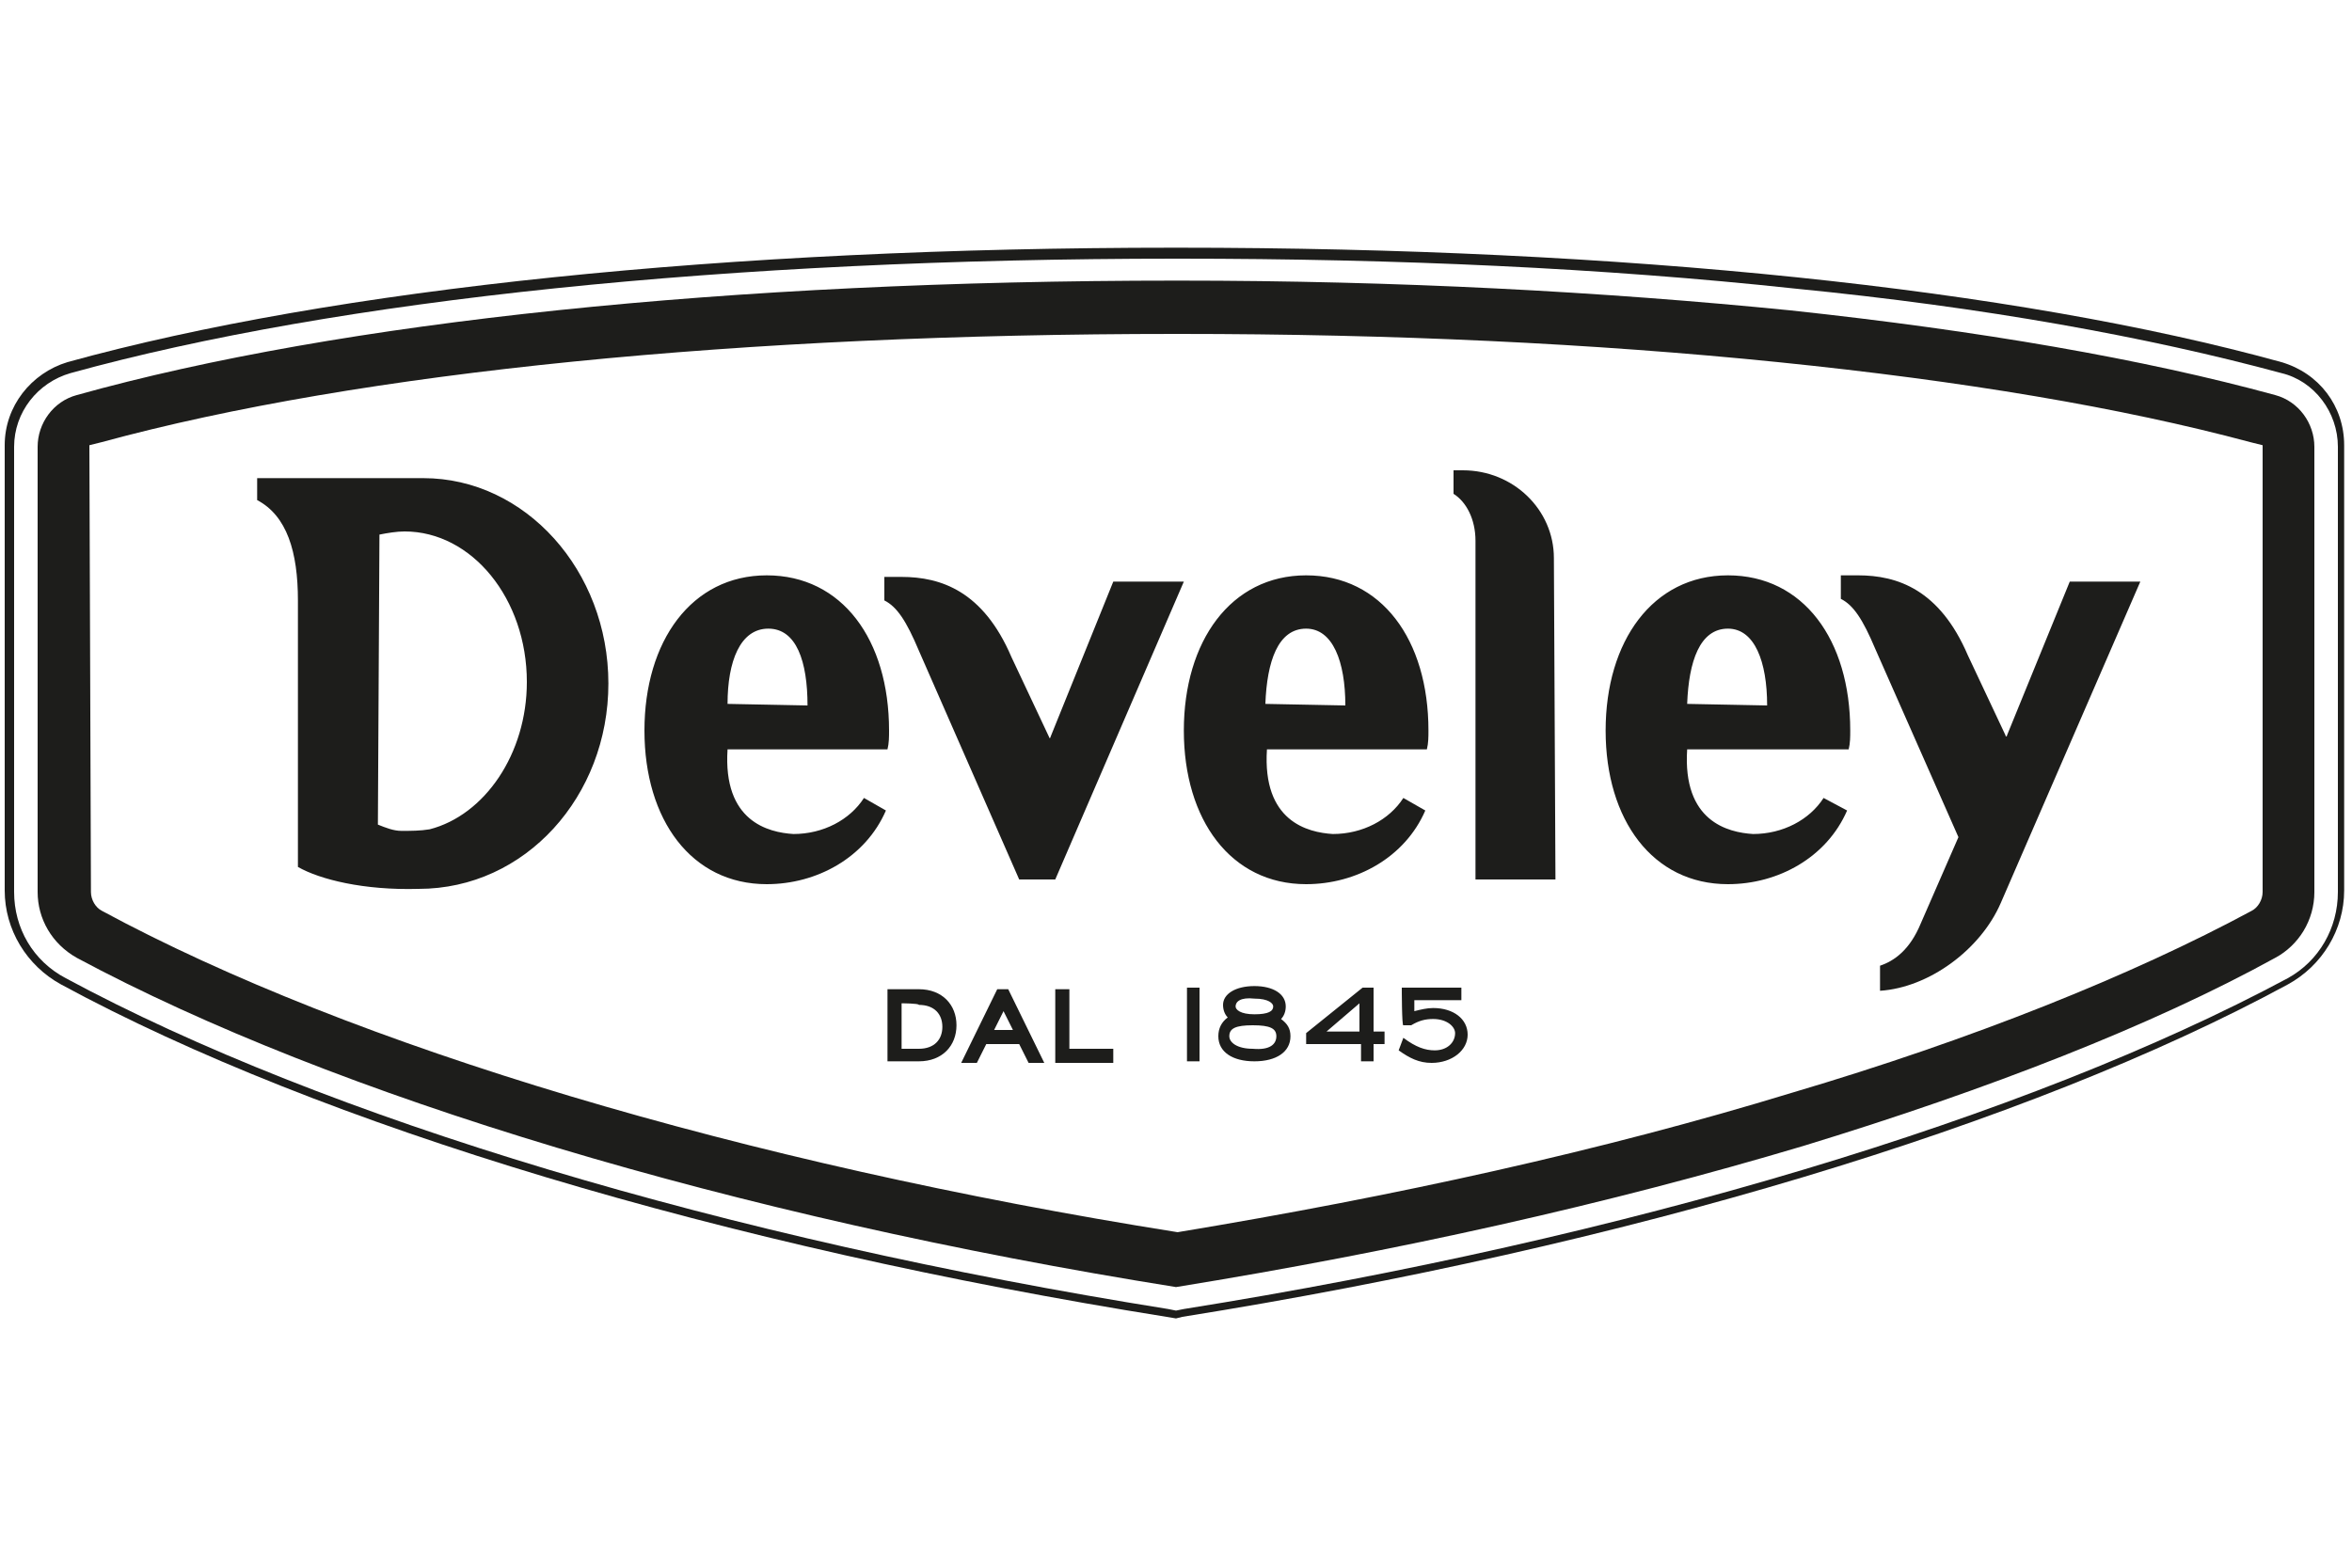
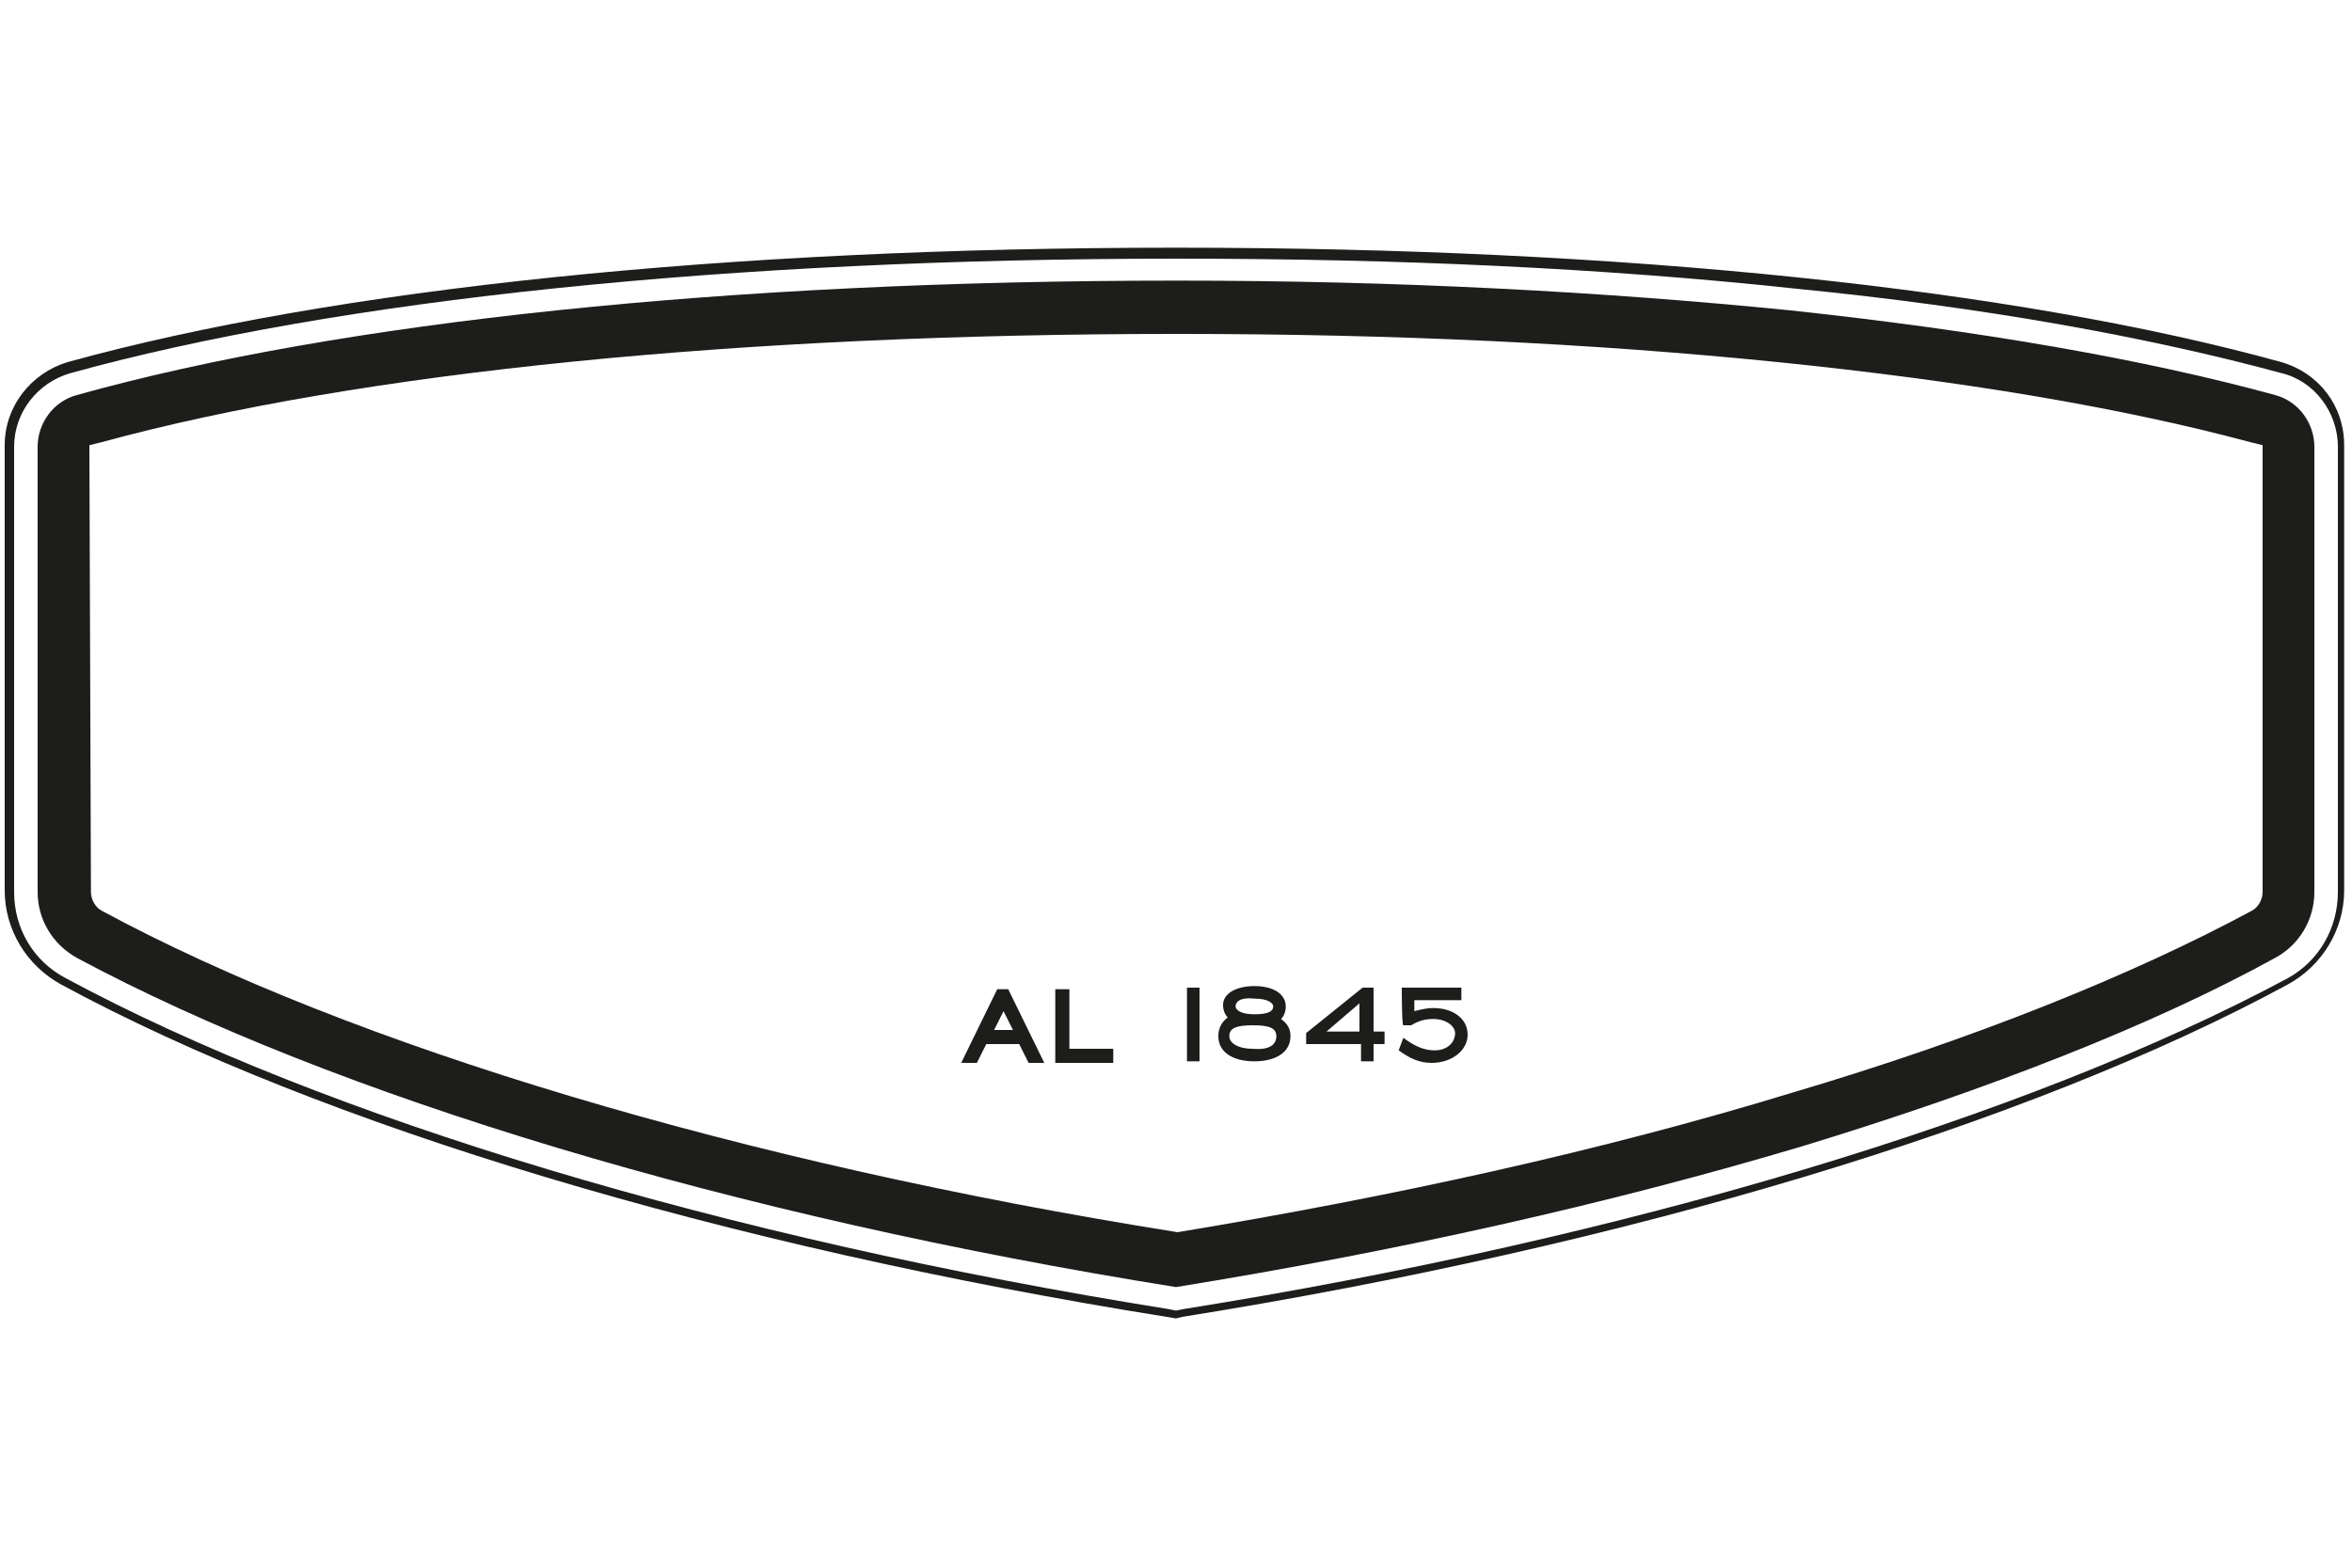
<svg xmlns="http://www.w3.org/2000/svg" version="1.1" id="Livello_1" x="0px" y="0px" viewBox="0 0 150 100" style="enable-background:new 0 0 150 100;" xml:space="preserve">
  <style type="text/css">
	.st0{fill:#1D1D1B;}
</style>
  <g>
    <g>
      <path class="st0" d="M75,84.1L74.4,84C46.2,79.5,20.5,71.8,3.9,62.8c-2.2-1.2-3.6-3.5-3.6-6l0-28.4c0-2.5,1.7-4.6,4-5.3    c17-4.7,42.1-7.3,70.6-7.3c0.1,0,0.1,0,0.2,0c28.4,0,53.4,2.6,70.4,7.3c2.4,0.7,4,2.8,4,5.3v28.4c0,2.5-1.4,4.8-3.6,6    c-16.6,9-42.3,16.7-70.5,21.2L75,84.1z M75.2,16.5H75c-28.5,0-53.5,2.6-70.5,7.3c-2.1,0.6-3.6,2.5-3.6,4.7l0,28.4    c0,2.3,1.2,4.4,3.3,5.5C20.7,71.3,46.3,79,74.5,83.5l0.5,0.1l0.5-0.1c28.2-4.5,53.8-12.2,70.4-21.1c2-1.1,3.2-3.2,3.2-5.5V28.5    c0-2.2-1.5-4.2-3.6-4.7c-8.5-2.3-18.9-4.2-31.1-5.4C102.3,17.1,89.1,16.5,75.2,16.5" />
    </g>
    <path class="st0" d="M145.1,25.2c-8.4-2.3-18.8-4.1-30.9-5.4c-12-1.2-25.1-1.9-39-1.9H75c-28.4,0-53.3,2.6-70.1,7.3   c-1.5,0.4-2.5,1.8-2.5,3.3v28.4c0,1.7,0.9,3.3,2.5,4.2c16.4,8.8,41.9,16.5,70.1,21l0,0l0,0c14.2-2.3,27.6-5.3,40-9   c11.8-3.6,22.3-7.7,30.1-12c1.5-0.8,2.5-2.4,2.5-4.2V28.5C147.6,27,146.6,25.6,145.1,25.2z M5.7,28.4l0.8-0.2   C23,23.7,47.4,21.3,75,21.3h0.2c13.6,0,26.4,0.6,38.2,1.8c11.8,1.2,21.9,2.9,30.1,5.1l0.8,0.2v28.5c0,0.5-0.3,1-0.7,1.2   c-7.6,4.1-17.8,8.2-29.3,11.6c-12.1,3.7-25.3,6.6-39.2,8.9C47.4,74.2,22.4,66.7,6.5,58.1c-0.4-0.2-0.7-0.7-0.7-1.2L5.7,28.4z" />
    <g>
-       <path class="st0" d="M132,37.1h4.5l-8.9,20.5c-1.3,3-4.6,5.4-7.7,5.6v-1.6c0.9-0.3,1.9-1,2.6-2.7l2.4-5.5l-5.3-12    c-0.8-1.9-1.4-2.8-2.2-3.2v-1.5c0.3,0,0.7,0,1.1,0c2.5,0,5.2,0.9,7,5.1l2.4,5.1c0,0.1,0.1,0.1,0.1,0L132,37.1z M99.2,56.1h-5.1    V34.5c0-1.4-0.6-2.5-1.4-3V30h0.6c3.2,0,5.8,2.5,5.8,5.6L99.2,56.1L99.2,56.1z M71,37.1h4.5l-8.2,19H65l-6.4-14.6    c-0.8-1.9-1.4-2.8-2.2-3.2v-1.5c0.3,0,0.7,0,1.1,0c2.5,0,5.2,0.9,7,5.1l2.4,5.1c0,0.1,0.1,0.1,0.1,0L71,37.1z M112.7,45    c0-2.8-0.8-4.9-2.5-4.9c-1.8,0-2.5,2.1-2.6,4.8L112.7,45z M117.8,51.7c-1.3,3-4.4,4.7-7.6,4.7c-4.8,0-7.8-4.1-7.8-9.8    s3-9.9,7.8-9.9c4.8,0,7.8,4.1,7.8,9.9c0,0.4,0,0.8-0.1,1.2h-10.3c-0.3,4.6,2.6,5.3,4.2,5.4c1.9,0,3.6-0.9,4.5-2.3L117.8,51.7z     M85.8,45c0-2.8-0.8-4.9-2.5-4.9c-1.8,0-2.5,2.1-2.6,4.8L85.8,45z M90.9,51.7c-1.3,3-4.4,4.7-7.6,4.7c-4.8,0-7.8-4.1-7.8-9.8    s3-9.9,7.8-9.9c4.8,0,7.8,4.1,7.8,9.9c0,0.4,0,0.8-0.1,1.2H80.8c-0.3,4.6,2.6,5.3,4.2,5.4c1.9,0,3.6-0.9,4.5-2.3L90.9,51.7z     M51.5,45c0-2.8-0.7-4.9-2.5-4.9c-1.8,0-2.6,2.1-2.6,4.8L51.5,45z M56.5,51.7c-1.3,3-4.4,4.7-7.6,4.7c-4.8,0-7.8-4.1-7.8-9.8    s3-9.9,7.8-9.9c4.8,0,7.8,4.1,7.8,9.9c0,0.4,0,0.8-0.1,1.2H46.4c-0.3,4.6,2.6,5.3,4.2,5.4c1.9,0,3.6-0.9,4.5-2.3L56.5,51.7z     M24.1,52.6c0.5,0.2,1,0.4,1.5,0.4c0.6,0,1.2,0,1.8-0.1c3.5-0.9,6.2-4.8,6.2-9.4c0-5.3-3.5-9.6-7.8-9.6c-0.5,0-1.1,0.1-1.6,0.2    L24.1,52.6z M19,55.3l0-17c0-3.1-0.7-5.4-2.6-6.4v-1.4h2.6H27c6.5,0,11.8,5.9,11.8,13.1s-5.3,13.1-12.1,13.1    C23.2,56.8,20.4,56.1,19,55.3" />
-     </g>
+       </g>
    <g>
      <g>
        <path class="st0" d="M89.4,63h3.8v0.8h-3v0.7c0.4-0.1,0.8-0.2,1.2-0.2c1.3,0,2.2,0.7,2.2,1.7c0,1-1,1.8-2.3,1.8     c-0.8,0-1.4-0.3-2.1-0.8l0.3-0.8c0.8,0.6,1.4,0.8,2,0.8c0.8,0,1.3-0.5,1.3-1.1c0-0.4-0.5-0.9-1.4-0.9c-0.5,0-0.9,0.1-1.4,0.4     h-0.5C89.4,65.5,89.4,63,89.4,63z M76.5,67.7h-0.8v-4.7h0.8V67.7z M81.4,66.1c0-0.5-0.4-0.7-1.5-0.7s-1.5,0.2-1.5,0.7     c0,0.4,0.5,0.8,1.5,0.8C81,67,81.4,66.6,81.4,66.1 M80,62.9c1.2,0,2,0.5,2,1.3c0,0.3-0.1,0.6-0.3,0.8l0,0     c0.4,0.3,0.6,0.6,0.6,1.1c0,1-0.9,1.6-2.3,1.6c-1.4,0-2.3-0.6-2.3-1.6c0-0.5,0.2-0.9,0.6-1.2v0c-0.2-0.2-0.3-0.5-0.3-0.8     C78,63.4,78.8,62.9,80,62.9 M78.8,64.2c0,0.2,0.3,0.5,1.2,0.5s1.2-0.2,1.2-0.5c0-0.2-0.3-0.5-1.2-0.5     C79.1,63.6,78.8,63.9,78.8,64.2 M84.6,65.8h2.1V64L84.6,65.8z M87.6,65.8h0.7v0.8h-0.7v1.1h-0.8v-1.1h-3.5v-0.7l3.6-2.9h0.7V65.8     z" />
      </g>
      <g>
-         <path class="st0" d="M57.5,64v2.9h1.1c1,0,1.5-0.6,1.5-1.4c0-0.8-0.5-1.4-1.5-1.4C58.6,64,57.5,64,57.5,64z M56.6,67.8v-4.7h2     c1.5,0,2.4,1,2.4,2.3c0,1.3-0.9,2.3-2.4,2.3H56.6z" />
-       </g>
+         </g>
      <g>
        <path class="st0" d="M63.4,65.7h1.2L64,64.5L63.4,65.7z M65,66.6h-2.1l-0.6,1.2h-1l2.3-4.7h0.7l2.3,4.7h-1L65,66.6z" />
      </g>
      <g>
        <polygon class="st0" points="67.3,63.1 68.2,63.1 68.2,66.9 71,66.9 71,67.8 67.3,67.8    " />
      </g>
    </g>
  </g>
</svg>